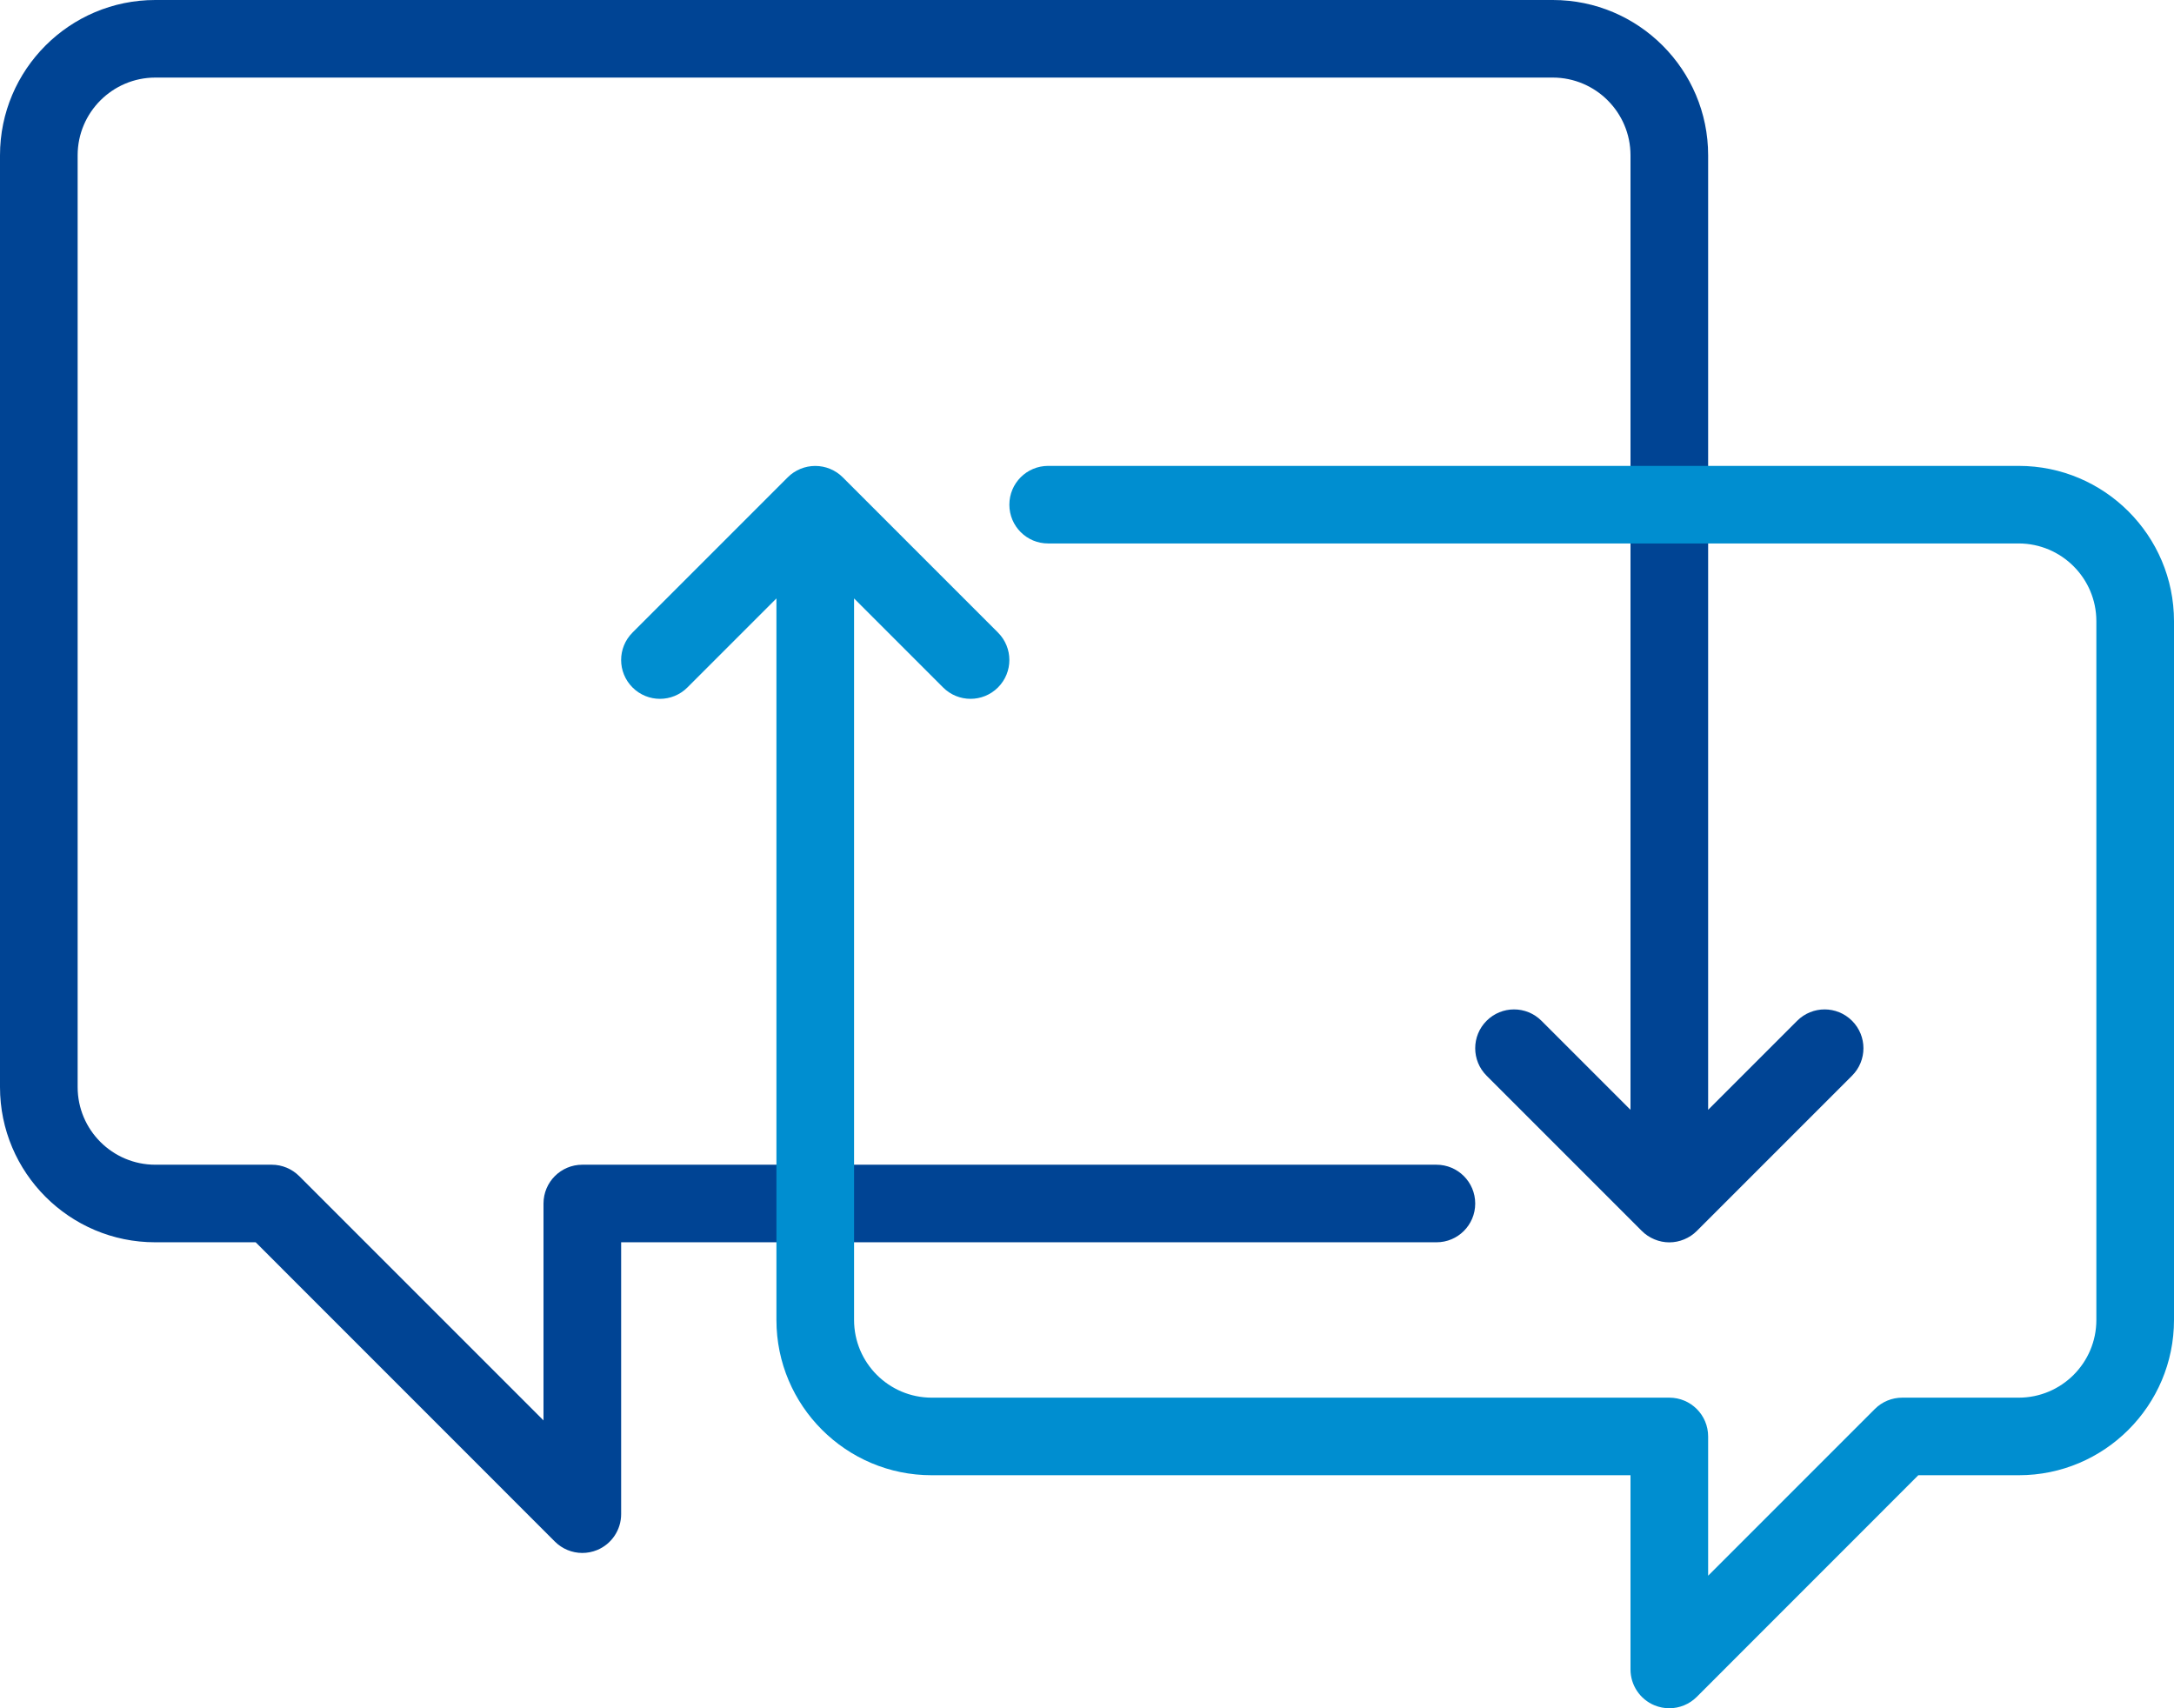
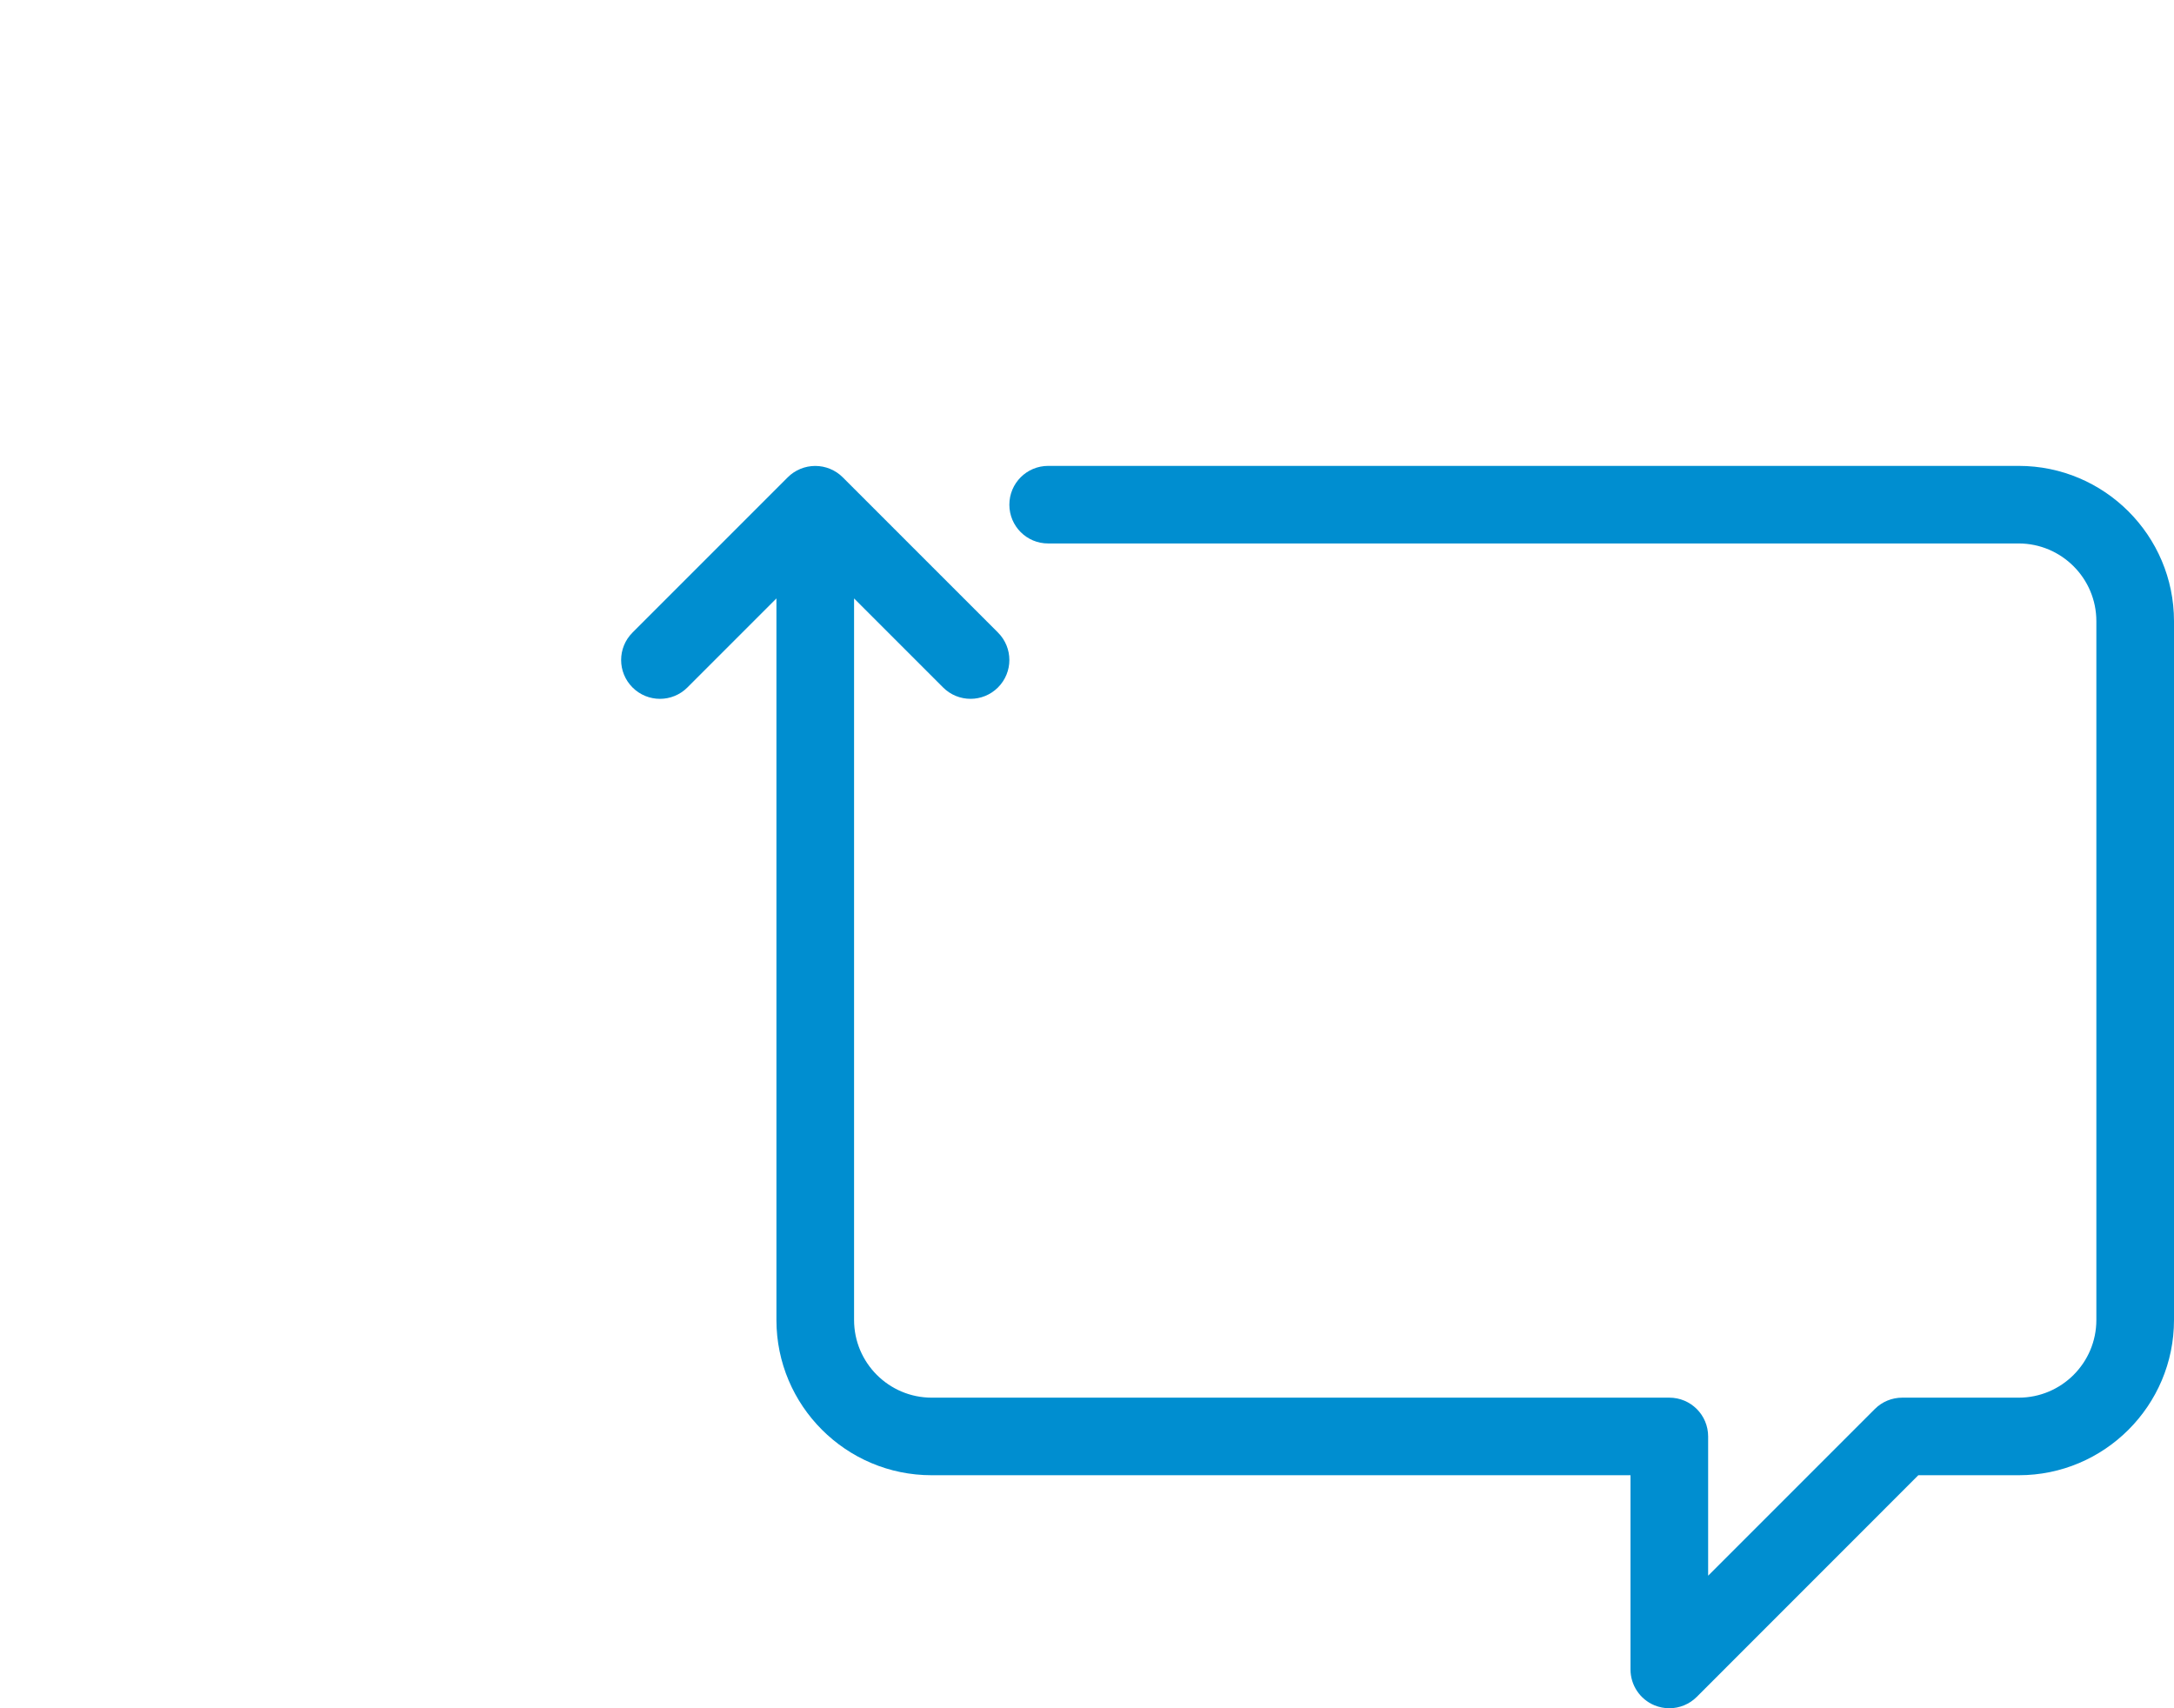
<svg xmlns="http://www.w3.org/2000/svg" xmlns:xlink="http://www.w3.org/1999/xlink" width="56" height="44" viewBox="0 0 56 44" version="1.1">
  <title>icon chat</title>
  <desc>Created using Figma</desc>
  <g id="Canvas" transform="translate(468 -1946)">
    <g id="icon chat">
      <g id="Fill 1">
        <use xlink:href="#path0_fill" transform="translate(-468 1946)" fill="#004494" />
      </g>
      <g id="Fill 1">
        <use xlink:href="#path1_fill" transform="translate(-452 1958)" fill="#008ED0" />
      </g>
    </g>
  </g>
  <defs>
-     <path id="path0_fill" fill-rule="evenodd" d="M 47.707 26.293C 47.316 25.902 46.684 25.902 46.293 26.293L 44 28.586L 44 16.667L 44 15.803L 44 13.998L 44 12L 44 10.428L 44 9.584L 44 6.756L 44 4C 44 1.794 42.206 0 40 0L 4 0C 1.794 0 0 1.794 0 4L 0 28C 0 30.205 1.794 32 4 31.998L 6.586 31.998L 14.293 39.707C 14.484 39.898 14.74 40 15 40C 15.129 40 15.259 39.975 15.383 39.924C 15.757 39.769 16 39.404 16 39L 16 31.998L 17.768 31.998L 18.227 31.998L 20 31.998L 22 31.998L 24.039 31.998L 24.185 31.998L 37 31.998C 37.553 32 38 31.552 38 31C 38 30.447 37.553 30 37 30L 24.185 30L 24.039 30L 22 30L 20 30L 18.227 30L 17.768 30L 15 30C 14.447 30 14 30.447 14 31L 14 36.586L 7.707 30.293C 7.519 30.106 7.266 30 7 30L 4 30C 2.897 30 2 29.103 2 28L 2 4C 2 2.897 2.897 2 4 1.998L 40 1.998C 41.103 2 42 2.897 42 4L 42 6.756L 42 9.584L 42 10.428L 42 12L 42 13.998L 42 15.803L 42 16.667L 42 28.586L 39.707 26.293C 39.316 25.902 38.684 25.902 38.293 26.293C 37.902 26.684 37.902 27.316 38.293 27.707L 42.292 31.706C 42.384 31.799 42.495 31.872 42.618 31.923C 42.74 31.974 42.87 32 43 32C 43.13 32 43.26 31.974 43.382 31.923C 43.505 31.872 43.616 31.799 43.708 31.706L 47.707 27.707C 48.098 27.316 48.098 26.684 47.707 26.293Z" />
    <path id="path1_fill" fill-rule="evenodd" d="M 36 0L 30.518 0L 28.259 0L 28 0L 26 0L 22.862 0L 11 0C 10.447 0 10 0.447 10 1C 10 1.552 10.447 2 11 1.998L 22.862 1.998L 26 1.998L 28 1.998L 30.518 1.998L 36 1.998C 37.103 2 38 2.896 38 4L 38 22C 38 23.103 37.103 24 36 24L 33 24C 32.734 24 32.48 24.105 32.293 24.293L 28 28.586L 28 25C 28 24.447 27.553 24 27 24L 8 24C 6.897 24 6 23.103 6 22L 6 19.998L 6 18L 6 17.563L 6 16.501L 6 3.414L 8.293 5.707C 8.488 5.902 8.744 6 9 6C 9.256 6 9.512 5.902 9.707 5.707C 10.098 5.316 10.098 4.684 9.707 4.293L 5.708 0.294C 5.616 0.201 5.505 0.128 5.382 0.077C 5.138 -0.024 4.862 -0.024 4.618 0.077C 4.495 0.128 4.384 0.201 4.292 0.294L 0.293 4.293C -0.098 4.684 -0.098 5.316 0.293 5.707C 0.684 6.098 1.316 6.098 1.707 5.707L 4 3.414L 4 16.501L 4 17.563L 4 18L 4 19.998L 4 22C 4 24.205 5.794 26 8 25.998L 26 25.998L 26 31C 26 31.404 26.243 31.769 26.617 31.924C 26.741 31.975 26.871 32 27 32C 27.26 32 27.516 31.898 27.707 31.707L 33.414 25.998L 36 25.998C 38.206 26 40 24.205 40 22L 40 4C 40 1.794 38.206 0 36 0Z" />
  </defs>
</svg>